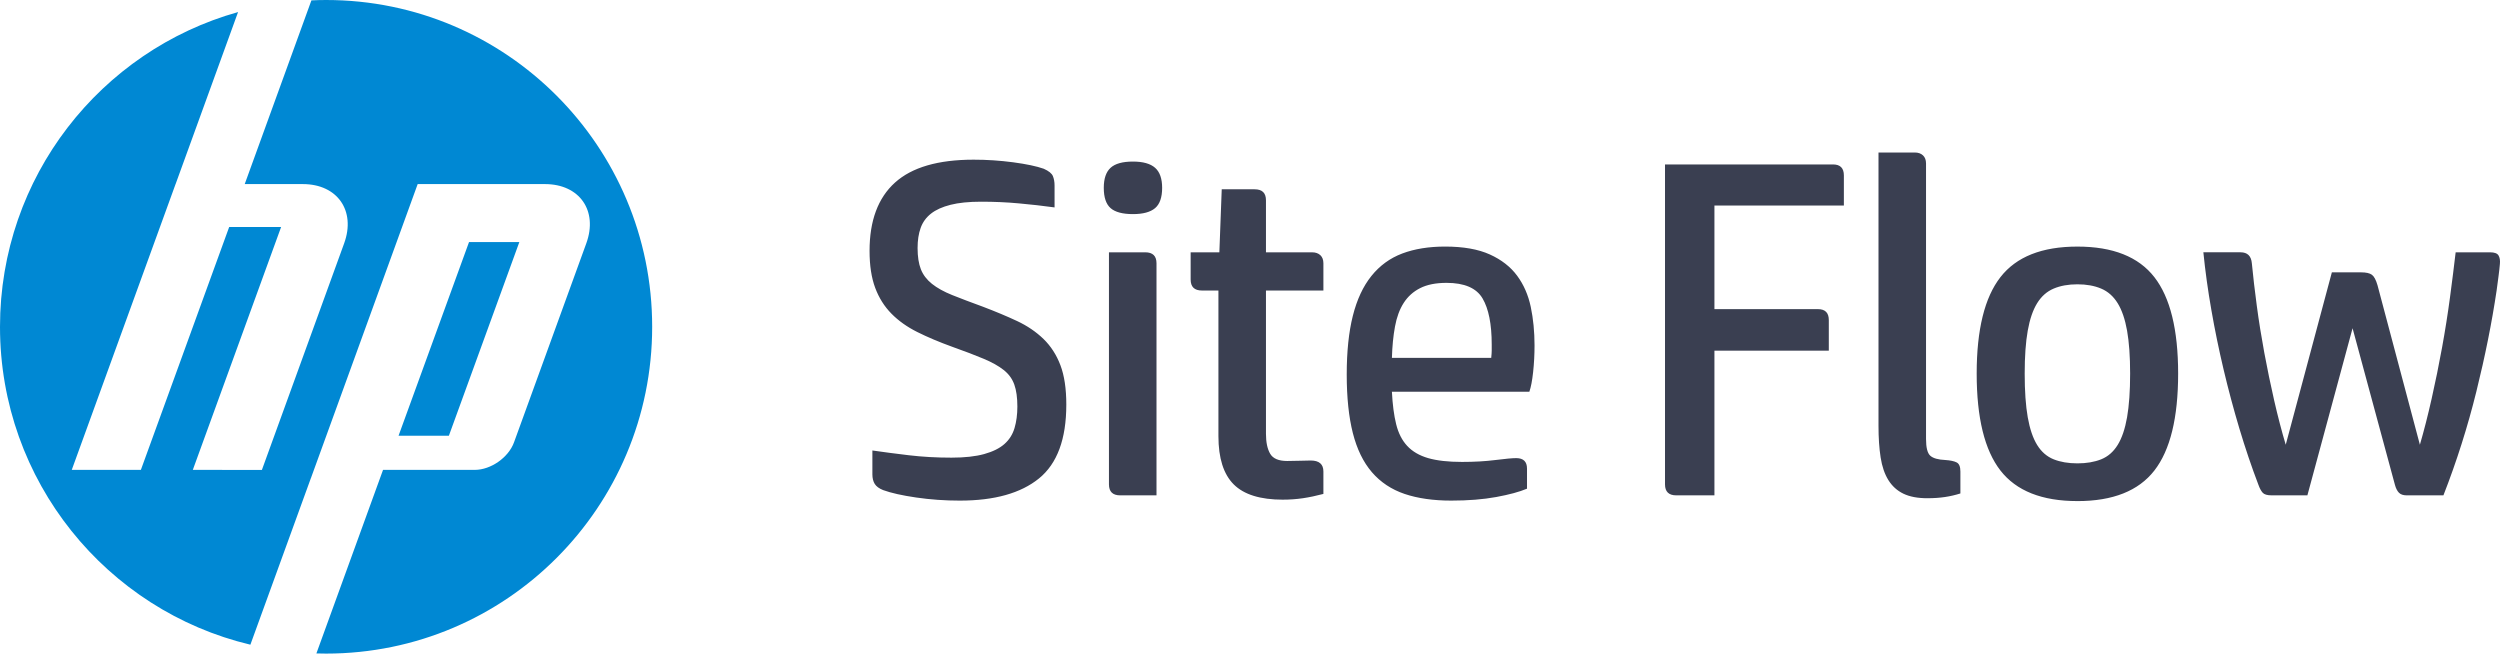
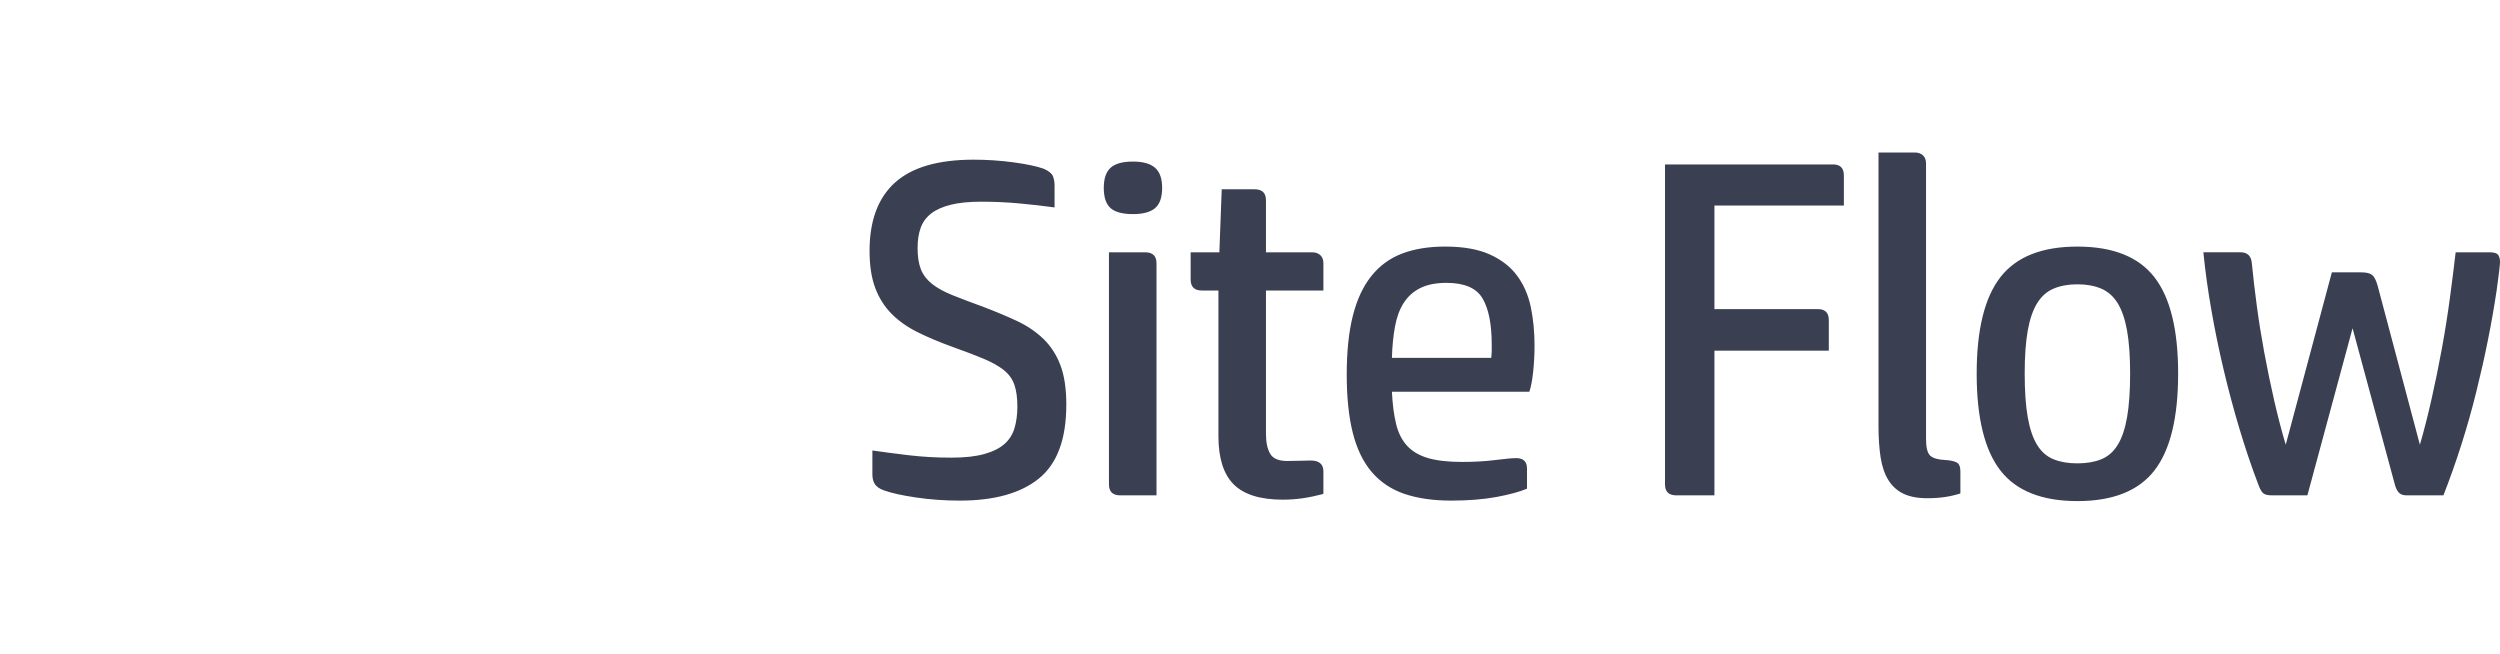
<svg xmlns="http://www.w3.org/2000/svg" width="153" height="40" viewBox="0 0 153 40">
  <g fill="none" fill-rule="evenodd">
-     <path fill="#0088D3" d="M19.954 40c-.196 0-.394-.004-.591-.01l4.079-11.233h5.61c.988 0 2.07-.758 2.406-1.686l4.424-12.18c.725-1.995-.413-3.625-2.534-3.625h-7.786L19.03 29.257h-.002l-3.705 10.198C6.537 37.364 0 29.445 0 20 0 10.826 6.165 3.094 14.57.738l-3.823 10.528h-.002l-6.353 17.49h4.23l5.403-14.862h3.179L11.8 28.757l4.228.002 5.035-13.868c.724-1.995-.415-3.625-2.53-3.625h-3.556L19.058.023c.299-.015.597-.023.896-.023C30.98 0 39.913 8.954 39.913 20c0 11.044-8.934 20-19.959 20zm11.829-25.185h-3.079l-4.313 11.852h3.08l4.312-11.852z" />
    <path fill="#3A3F51" fill-rule="nonzero" d="M58.748 30.637c2.113 0 3.726-.453 4.84-1.358 1.114-.906 1.67-2.411 1.67-4.516 0-.974-.12-1.777-.36-2.41-.24-.634-.585-1.17-1.036-1.608-.452-.438-.99-.803-1.613-1.096-.625-.292-1.32-.584-2.089-.876-.749-.273-1.378-.512-1.887-.716-.509-.205-.922-.434-1.239-.687-.316-.253-.542-.55-.677-.891-.134-.341-.201-.775-.201-1.3 0-.468.062-.878.187-1.228.125-.351.336-.643.634-.877.297-.234.696-.414 1.195-.54.5-.127 1.124-.19 1.873-.19.787 0 1.555.033 2.304.102.75.068 1.48.15 2.19.248V11.35c0-.215-.034-.404-.101-.57-.067-.166-.255-.317-.562-.453-.442-.156-1.066-.287-1.872-.395-.807-.107-1.614-.16-2.42-.16-2.17 0-3.774.467-4.811 1.402-1.037.936-1.556 2.329-1.556 4.18 0 .896.116 1.65.346 2.264.23.614.562 1.14.994 1.578.432.439.96.814 1.584 1.125.625.312 1.34.614 2.147.906.768.273 1.406.517 1.915.731.51.214.917.443 1.225.687.307.243.523.54.648.891.125.35.187.799.187 1.344 0 .487-.058.926-.173 1.315-.115.39-.322.716-.62.98-.297.262-.71.467-1.238.613-.528.146-1.195.22-2.002.22-.922 0-1.791-.05-2.607-.147-.816-.097-1.56-.195-2.233-.292v1.461c0 .234.048.429.144.585.096.155.27.282.519.38.48.175 1.152.326 2.016.452.865.127 1.758.19 2.68.19zm10.59-17.534c.614 0 1.065-.122 1.353-.365.288-.244.432-.658.432-1.242 0-.565-.144-.974-.432-1.228-.288-.253-.74-.38-1.354-.38-.634 0-1.09.127-1.368.38-.279.254-.418.663-.418 1.228 0 .584.14.998.418 1.242.278.243.734.365 1.368.365zm1.44 17.213V16.113c0-.448-.23-.672-.692-.672h-2.218v14.203c0 .448.23.672.691.672h2.219zm7.736.263c.423 0 .831-.03 1.225-.088.394-.058.811-.146 1.253-.263v-1.373c0-.448-.26-.672-.778-.672-.192 0-.398.005-.62.014-.22.01-.494.015-.82.015-.519 0-.864-.146-1.037-.438-.173-.293-.26-.702-.26-1.228V17.78h3.515v-1.666c0-.214-.062-.38-.187-.497-.125-.116-.293-.175-.504-.175h-2.824v-3.185c0-.448-.23-.672-.691-.672H74.77l-.145 3.857h-1.757v1.666c0 .448.23.672.692.672h1.008v8.913c0 1.345.312 2.328.936 2.952.624.623 1.628.935 3.01.935zm10.301.058c1.037 0 1.954-.073 2.751-.219.797-.146 1.426-.316 1.887-.511v-1.228c0-.428-.22-.642-.662-.642-.23 0-.653.038-1.268.116-.614.078-1.296.117-2.045.117-.845 0-1.537-.078-2.074-.233-.538-.156-.965-.405-1.282-.746-.317-.34-.543-.784-.677-1.33-.135-.545-.221-1.207-.26-1.987h8.412c.096-.272.173-.672.23-1.198.058-.526.087-1.071.087-1.636 0-.838-.077-1.622-.23-2.353-.154-.73-.432-1.368-.836-1.914-.403-.545-.96-.979-1.67-1.3-.711-.322-1.623-.483-2.737-.483-.999 0-1.873.142-2.622.424-.749.283-1.378.74-1.887 1.374-.509.633-.888 1.446-1.138 2.44-.25.993-.374 2.192-.374 3.594 0 1.403.125 2.596.374 3.58.25.984.639 1.783 1.167 2.397.528.613 1.196 1.057 2.002 1.33.807.272 1.758.408 2.852.408zm2.449-8.737h-6.079c.02-.702.082-1.34.188-1.915.105-.574.283-1.057.533-1.446.25-.39.585-.692 1.008-.906.422-.214.96-.322 1.613-.322 1.095 0 1.83.317 2.204.95.374.633.562 1.573.562 2.82v.38c0 .098-.01.244-.03.439zm13.659 8.416v-8.855h7v-1.87c0-.448-.22-.672-.663-.672h-6.337v-6.342h7.922v-1.84c0-.449-.221-.673-.663-.673h-10.284v19.58c0 .448.23.672.691.672h2.334zm13.037.175c.384 0 .74-.024 1.066-.073.327-.048.643-.122.95-.219v-1.344c0-.292-.076-.478-.23-.555-.153-.078-.384-.127-.691-.147-.442-.02-.75-.107-.922-.263-.173-.155-.26-.496-.26-1.022V10.005c0-.214-.062-.38-.186-.496-.125-.117-.293-.176-.505-.176h-2.218V26.05c0 .74.043 1.388.13 1.944.086.555.245 1.018.475 1.388.23.37.538.648.922.833.384.185.874.277 1.47.277zm9.177.176c2.17 0 3.74-.624 4.71-1.87.97-1.248 1.455-3.225 1.455-5.933 0-2.689-.485-4.656-1.455-5.903-.97-1.247-2.54-1.87-4.71-1.87s-3.74.623-4.71 1.87c-.97 1.247-1.454 3.214-1.454 5.903 0 2.708.485 4.685 1.454 5.932.97 1.247 2.54 1.87 4.71 1.87zm0-2.309c-.556 0-1.041-.083-1.454-.248-.413-.166-.75-.458-1.009-.877-.259-.419-.45-.984-.576-1.695-.125-.711-.187-1.603-.187-2.674 0-1.052.062-1.929.187-2.63.125-.702.317-1.262.576-1.68.26-.42.596-.717 1.009-.892.413-.175.898-.263 1.454-.263.557 0 1.042.088 1.455.263.413.175.75.473 1.008.891.26.42.452.98.577 1.68.124.702.187 1.579.187 2.63 0 1.072-.063 1.964-.187 2.675-.125.711-.317 1.276-.577 1.695-.259.419-.595.711-1.008.877-.413.165-.898.248-1.455.248zm14.075 1.958l2.765-10.228 2.593 9.585c.058.214.14.375.245.482.106.107.264.161.475.161h2.247c.807-2.065 1.48-4.184 2.017-6.356.538-2.172.95-4.233 1.239-6.181.038-.292.076-.58.115-.862.038-.283.067-.54.086-.775.02-.214-.01-.384-.086-.51-.077-.128-.25-.19-.519-.19h-2.103c-.096.817-.21 1.733-.345 2.746-.135 1.013-.298 2.046-.49 3.098s-.403 2.09-.634 3.112c-.23 1.023-.47 1.963-.72 2.82l-2.593-9.76c-.096-.332-.211-.546-.345-.643-.135-.098-.356-.147-.663-.147h-1.786l-2.823 10.55c-.25-.837-.485-1.739-.706-2.703-.22-.964-.422-1.938-.605-2.922-.182-.984-.336-1.944-.46-2.879-.126-.935-.226-1.802-.303-2.6-.039-.449-.27-.673-.692-.673h-2.275c.115 1.15.278 2.328.49 3.536.21 1.208.46 2.42.748 3.639.288 1.217.61 2.42.965 3.609.356 1.188.744 2.338 1.167 3.448.077.214.163.375.26.482.095.107.278.161.547.161h2.189z" />
  </g>
</svg>